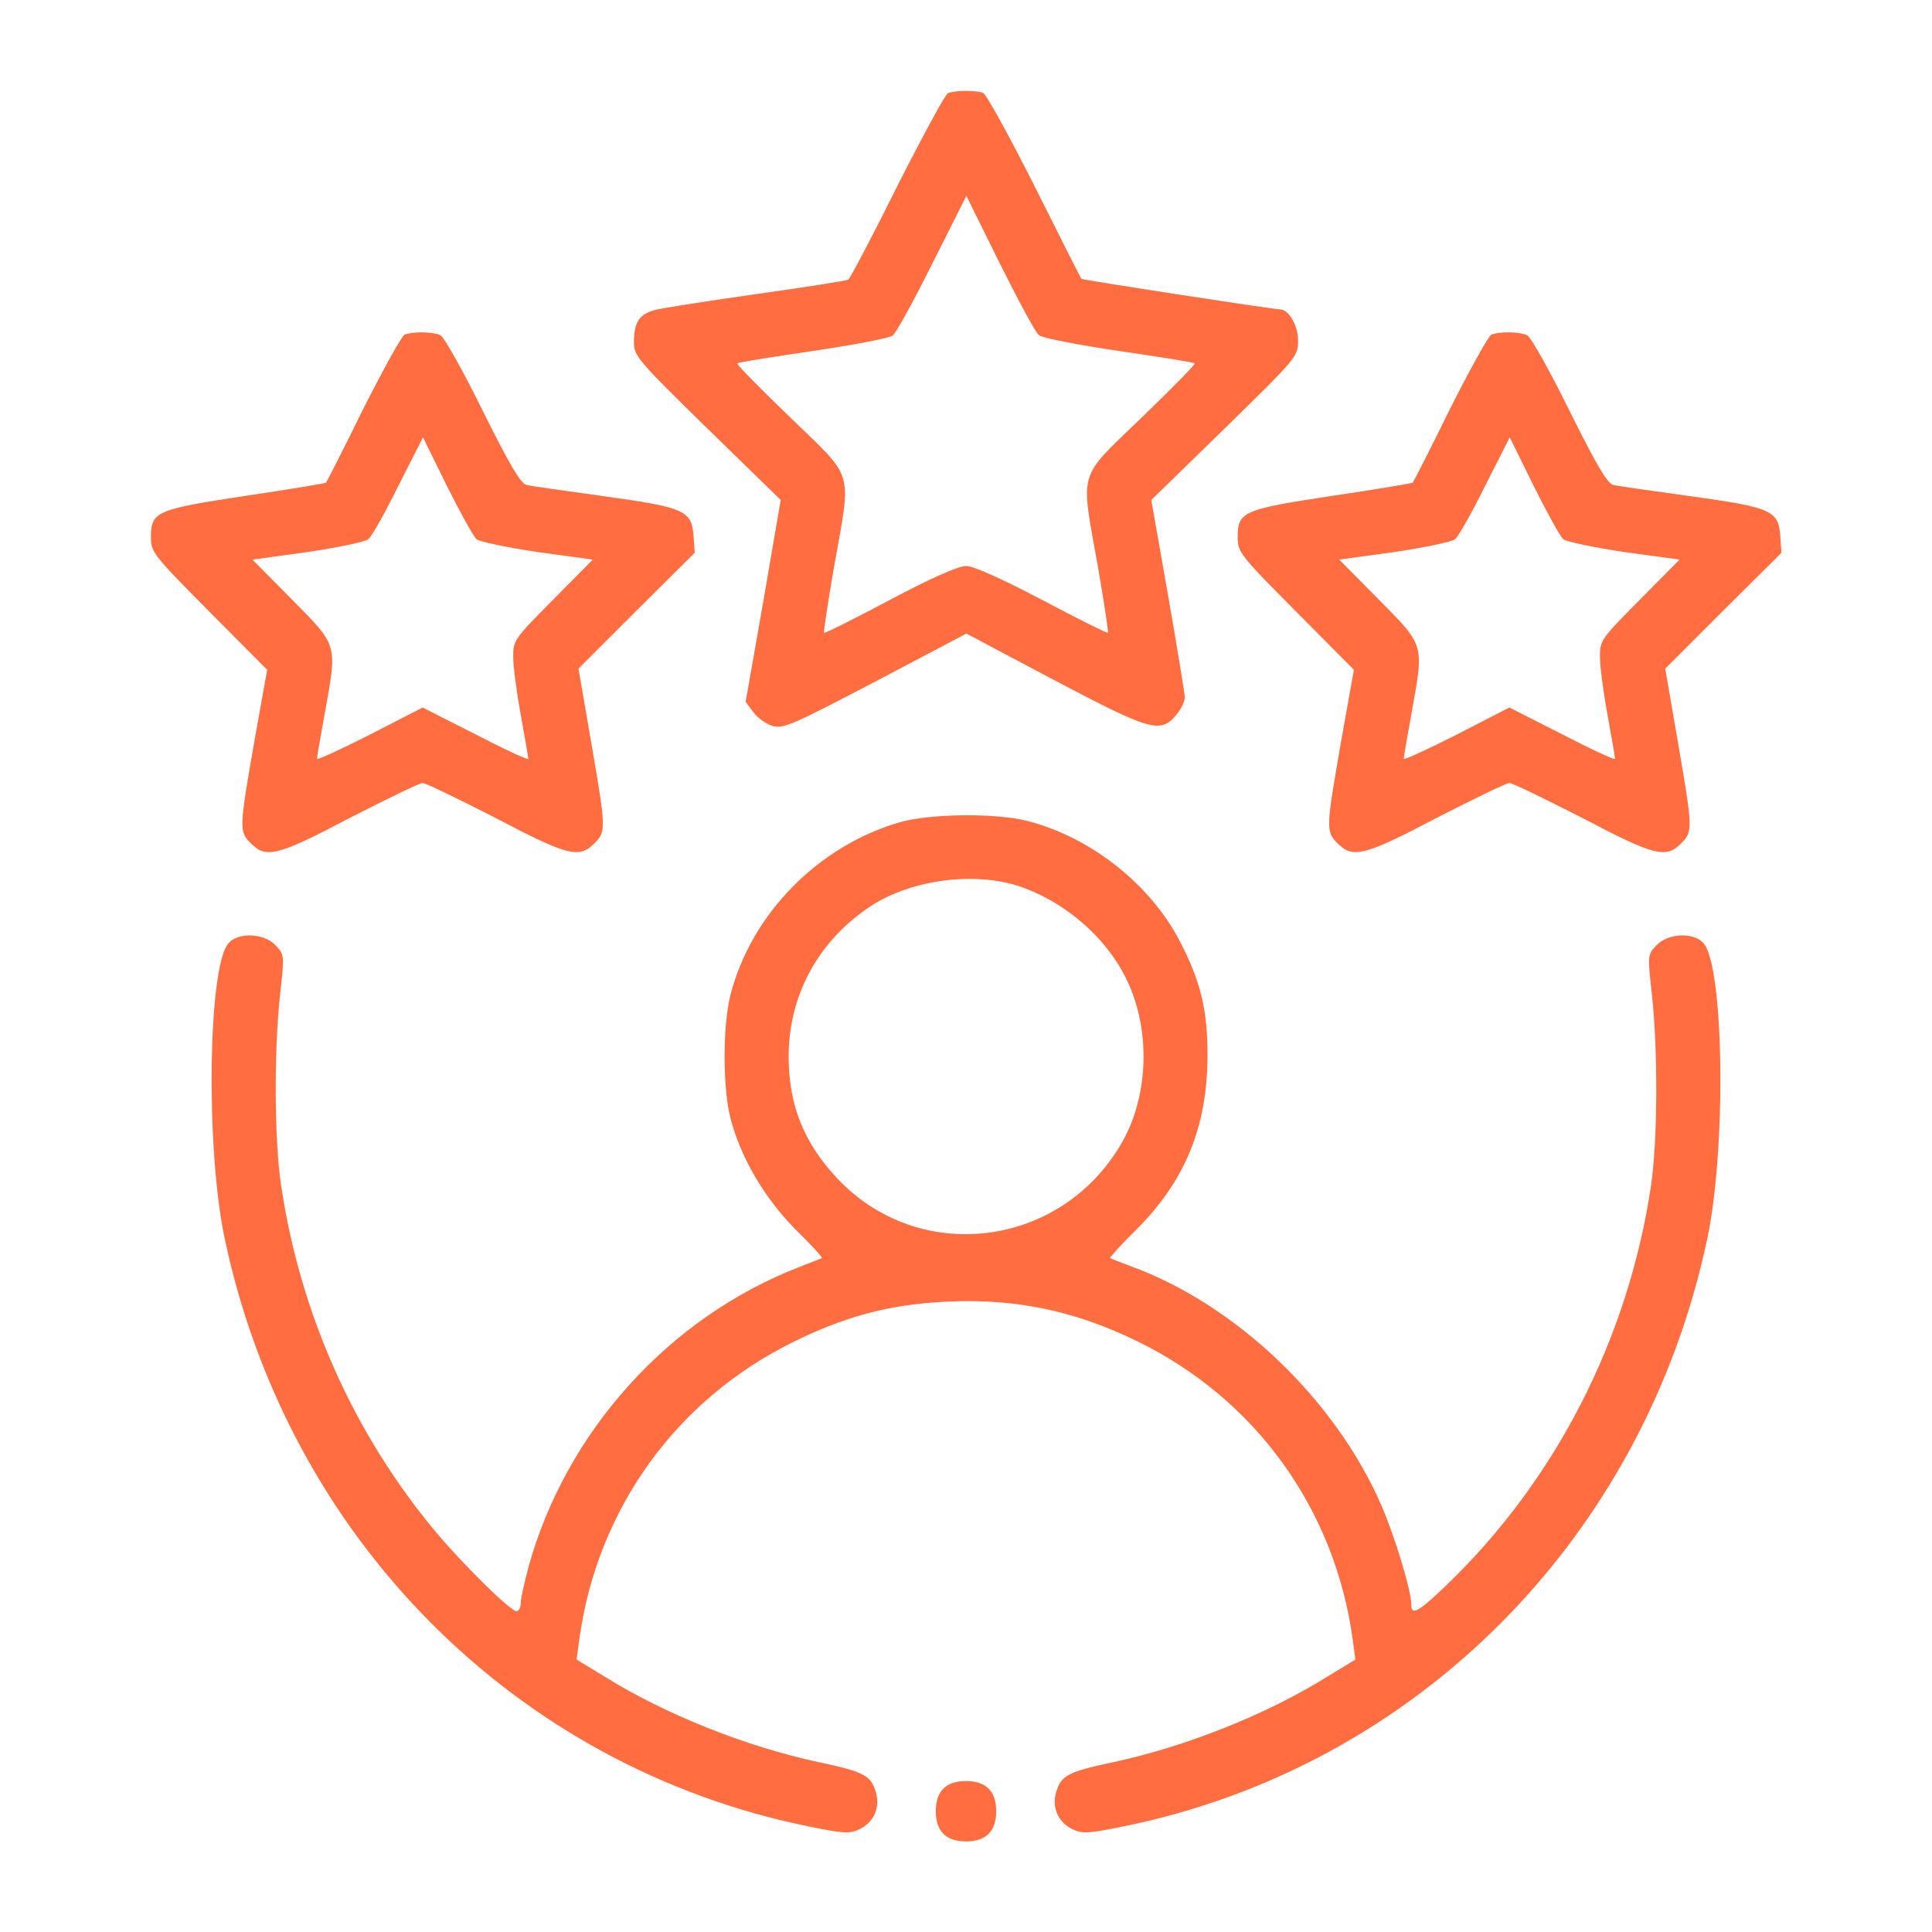
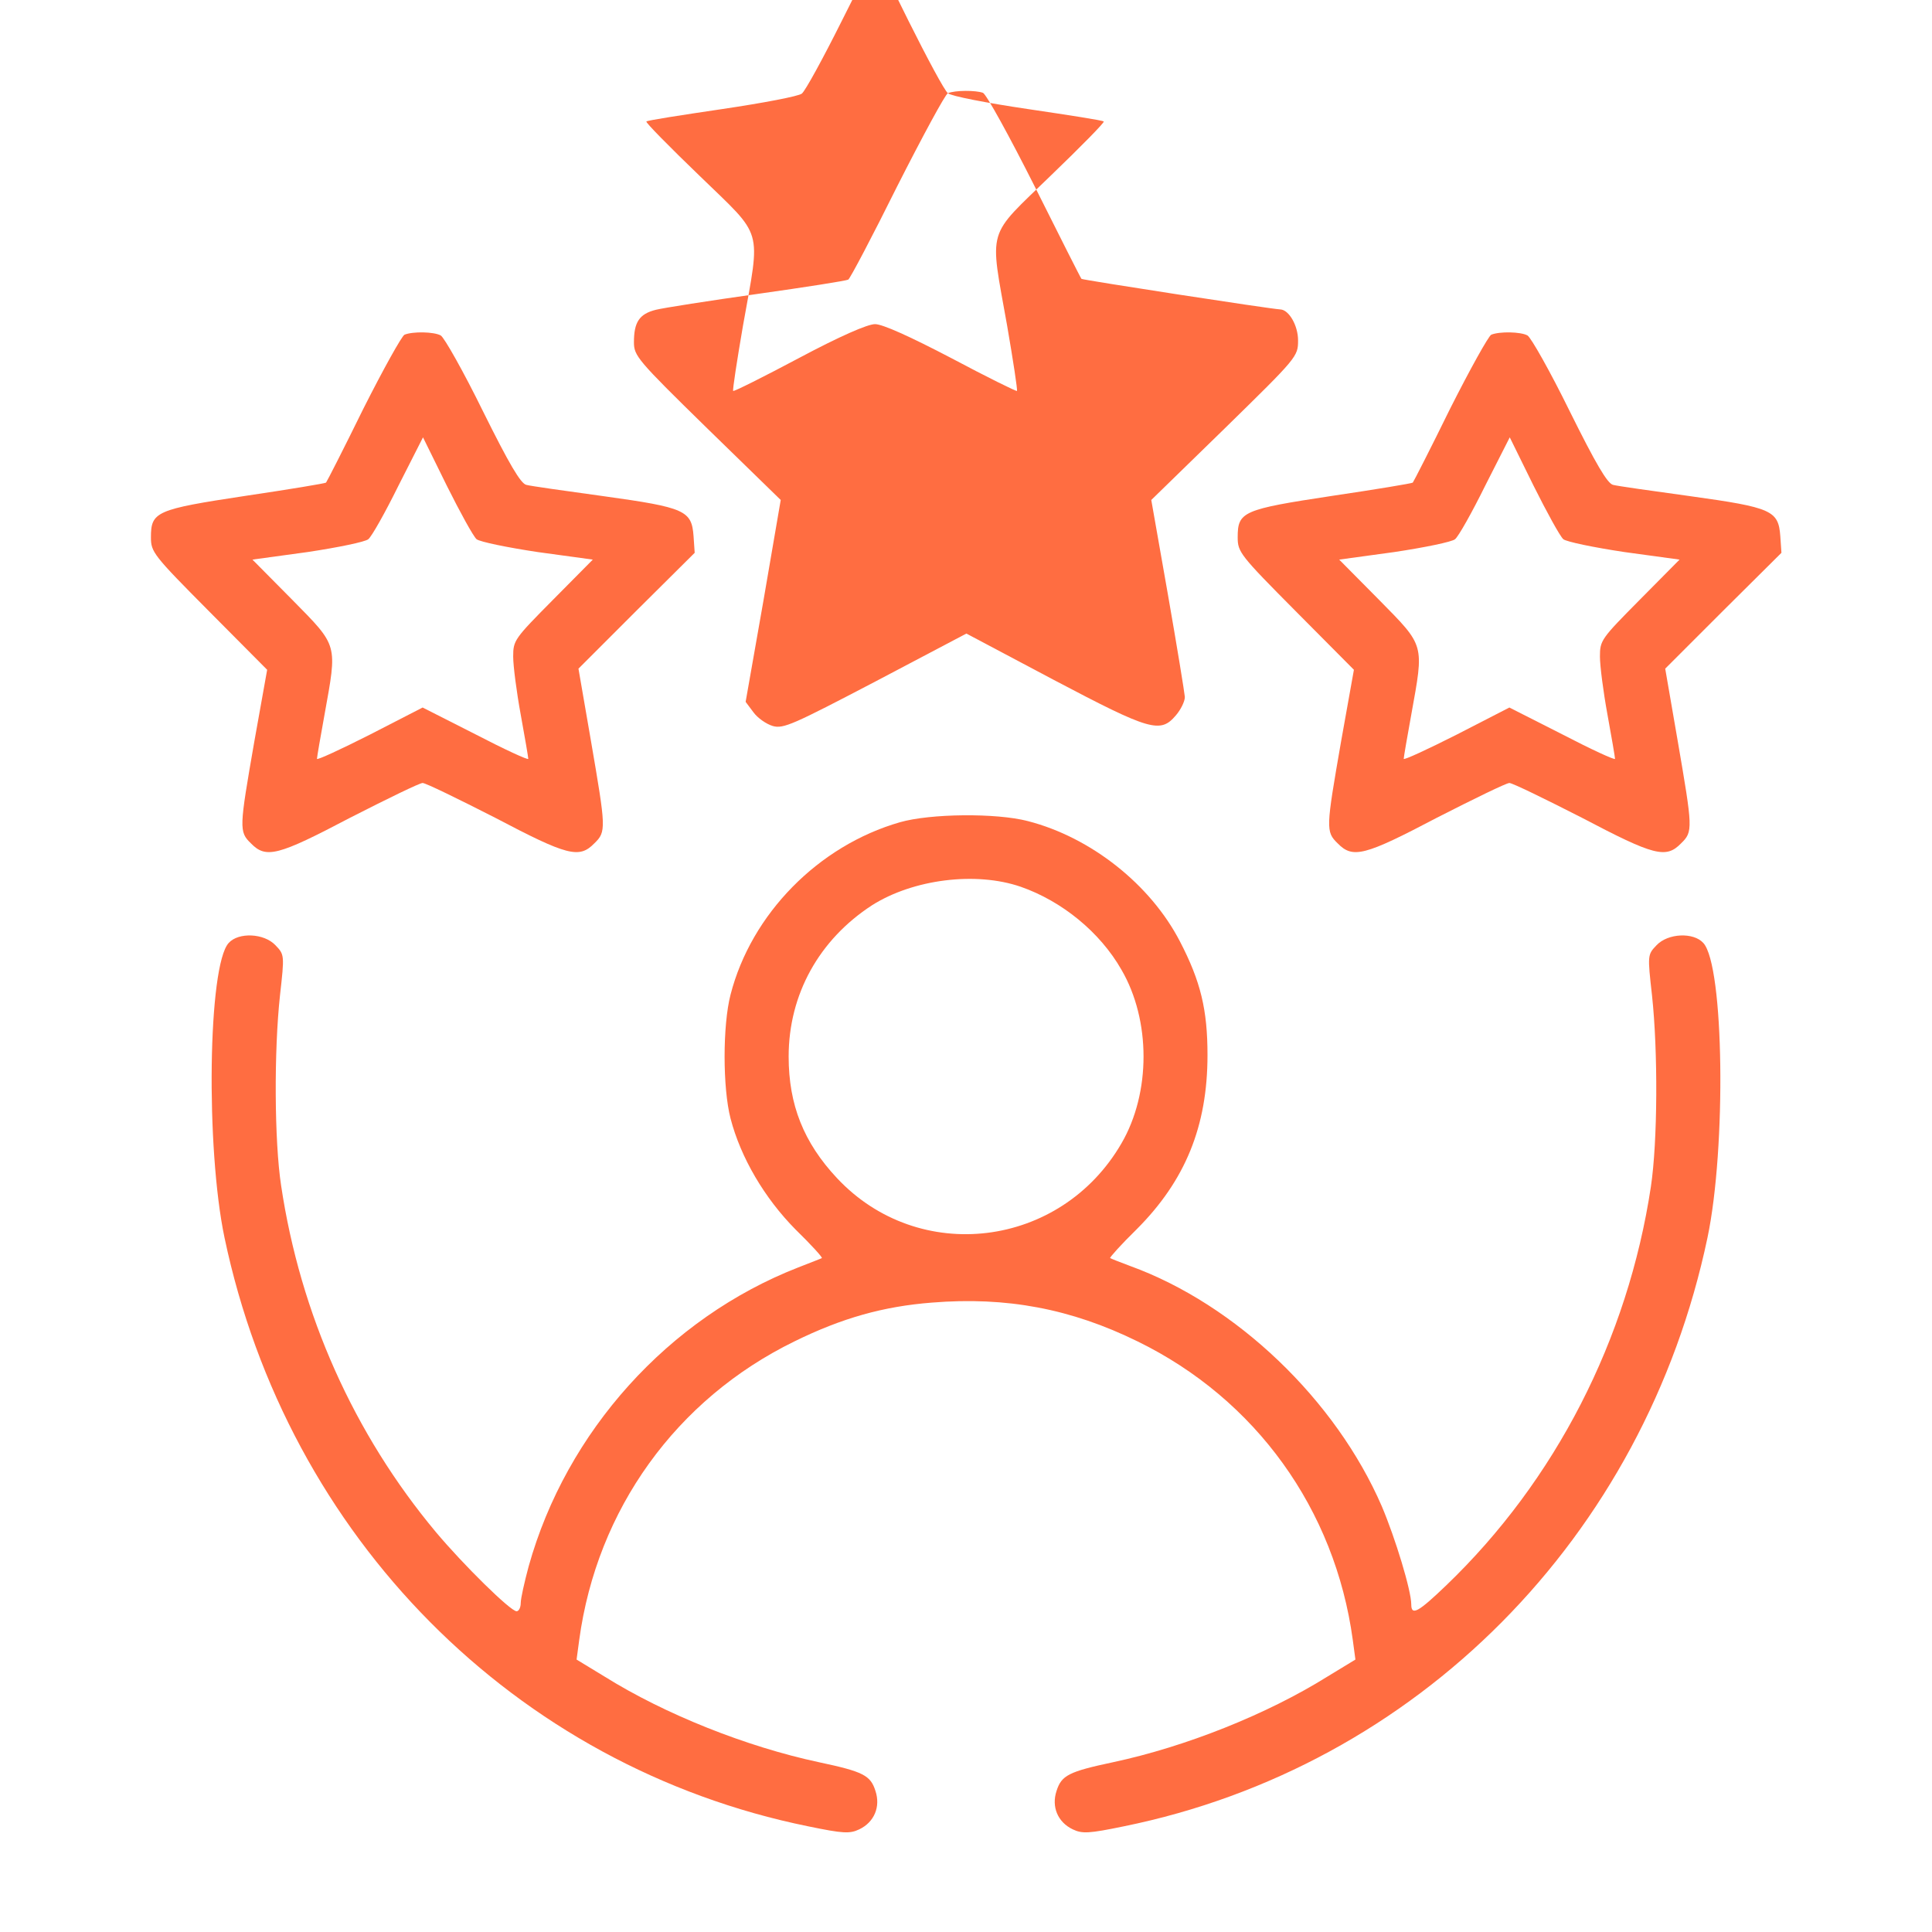
<svg xmlns="http://www.w3.org/2000/svg" version="1.0" width="512pt" height="512pt" viewBox="0 0 512 512" preserveAspectRatio="xMidYMid meet">
  <g transform="translate(0,512) scale(0.1,-0.1)" fill="#FF6D41" stroke="none">
-     <path d="M2512 4873 c-7 -3 -67 -114 -134 -246 -66 -133 -125 -245 -130 -248 -5 -3 -113 -20 -241 -38 -128 -18 -249 -37 -269 -42 -44 -11 -58 -33 -58 -86 0 -36 9 -47 194 -228 l195 -190 -46 -268 -47 -267 21 -28 c11 -15 34 -31 51 -36 28 -8 54 4 272 118 l241 127 232 -123 c256 -135 282 -142 323 -94 13 15 24 37 24 49 -1 12 -21 135 -45 272 l-44 250 195 190 c192 188 194 190 194 233 0 39 -24 81 -47 82 -25 1 -524 78 -527 81 -2 2 -58 113 -124 245 -67 133 -128 244 -137 248 -19 7 -74 7 -93 -1z m241 -641 c9 -8 104 -26 212 -42 108 -16 199 -30 201 -33 3 -2 -61 -67 -141 -144 -171 -166 -162 -133 -115 -397 16 -93 28 -171 26 -173 -1 -2 -80 37 -174 87 -109 57 -182 90 -202 90 -20 0 -93 -32 -202 -90 -94 -50 -172 -89 -174 -87 -2 2 10 80 26 173 47 264 56 231 -115 397 -80 77 -144 142 -141 144 2 3 93 17 201 33 108 16 203 34 211 41 9 7 56 93 105 191 l90 179 88 -178 c49 -98 95 -184 104 -191z" />
+     <path d="M2512 4873 c-7 -3 -67 -114 -134 -246 -66 -133 -125 -245 -130 -248 -5 -3 -113 -20 -241 -38 -128 -18 -249 -37 -269 -42 -44 -11 -58 -33 -58 -86 0 -36 9 -47 194 -228 l195 -190 -46 -268 -47 -267 21 -28 c11 -15 34 -31 51 -36 28 -8 54 4 272 118 l241 127 232 -123 c256 -135 282 -142 323 -94 13 15 24 37 24 49 -1 12 -21 135 -45 272 l-44 250 195 190 c192 188 194 190 194 233 0 39 -24 81 -47 82 -25 1 -524 78 -527 81 -2 2 -58 113 -124 245 -67 133 -128 244 -137 248 -19 7 -74 7 -93 -1z c9 -8 104 -26 212 -42 108 -16 199 -30 201 -33 3 -2 -61 -67 -141 -144 -171 -166 -162 -133 -115 -397 16 -93 28 -171 26 -173 -1 -2 -80 37 -174 87 -109 57 -182 90 -202 90 -20 0 -93 -32 -202 -90 -94 -50 -172 -89 -174 -87 -2 2 10 80 26 173 47 264 56 231 -115 397 -80 77 -144 142 -141 144 2 3 93 17 201 33 108 16 203 34 211 41 9 7 56 93 105 191 l90 179 88 -178 c49 -98 95 -184 104 -191z" />
    <path d="M1072 4233 c-7 -3 -56 -91 -109 -196 -52 -106 -97 -194 -99 -196 -2 -2 -98 -18 -213 -35 -238 -36 -251 -42 -251 -110 0 -39 6 -47 154 -196 l154 -155 -34 -190 c-40 -230 -41 -239 -9 -270 40 -41 71 -33 263 68 98 50 184 92 192 92 8 0 94 -42 192 -92 192 -101 223 -109 263 -68 32 31 31 39 -9 272 l-33 191 154 154 154 153 -3 44 c-5 68 -22 76 -238 106 -102 14 -194 27 -205 30 -15 3 -46 56 -115 195 -52 106 -103 196 -112 201 -18 10 -74 11 -96 2z m191 -542 c9 -7 82 -22 162 -34 l146 -20 -105 -106 c-103 -104 -106 -108 -106 -151 0 -25 9 -94 20 -154 11 -60 20 -113 20 -117 0 -4 -63 25 -140 65 l-140 71 -140 -72 c-77 -39 -140 -68 -140 -64 0 4 9 57 20 117 34 189 37 180 -85 304 l-106 107 146 20 c80 12 153 27 161 34 9 7 45 71 80 142 l65 128 63 -128 c35 -70 70 -134 79 -142z" />
    <path d="M3952 4233 c-7 -3 -56 -91 -109 -196 -52 -106 -97 -194 -99 -196 -2 -2 -98 -18 -213 -35 -238 -36 -251 -42 -251 -110 0 -39 6 -47 154 -196 l154 -155 -34 -190 c-40 -230 -41 -239 -9 -270 40 -41 71 -33 263 68 98 50 184 92 192 92 8 0 94 -42 192 -92 192 -101 223 -109 263 -68 32 31 31 39 -9 272 l-33 191 154 154 154 153 -3 44 c-5 68 -22 76 -238 106 -102 14 -194 27 -205 30 -15 3 -46 56 -115 195 -52 106 -103 196 -112 201 -18 10 -74 11 -96 2z m191 -542 c9 -7 82 -22 162 -34 l146 -20 -105 -106 c-103 -104 -106 -108 -106 -151 0 -25 9 -94 20 -154 11 -60 20 -113 20 -117 0 -4 -63 25 -140 65 l-140 71 -140 -72 c-77 -39 -140 -68 -140 -64 0 4 9 57 20 117 34 189 37 180 -85 304 l-106 107 146 20 c80 12 153 27 161 34 9 7 45 71 80 142 l65 128 63 -128 c35 -70 70 -134 79 -142z" />
    <path d="M2385 2941 c-216 -62 -394 -243 -449 -457 -21 -81 -21 -247 0 -328 27 -104 90 -211 172 -294 41 -40 72 -74 70 -76 -1 -1 -30 -12 -63 -25 -343 -134 -614 -434 -714 -792 -11 -41 -21 -85 -21 -97 0 -12 -5 -22 -11 -22 -16 0 -141 123 -214 210 -217 260 -359 577 -410 918 -18 118 -19 357 -3 504 12 107 12 108 -12 133 -30 32 -98 35 -124 6 -55 -60 -61 -543 -11 -781 167 -794 770 -1402 1547 -1560 92 -19 110 -20 135 -8 40 19 57 60 43 102 -13 41 -32 51 -150 76 -192 41 -408 127 -568 227 l-74 45 7 52 c47 346 257 638 570 791 126 62 236 93 365 103 197 16 368 -16 545 -103 313 -153 523 -445 570 -791 l7 -52 -74 -45 c-160 -100 -376 -186 -568 -227 -118 -25 -137 -35 -150 -76 -14 -42 3 -83 43 -102 25 -12 43 -11 135 8 777 158 1380 766 1547 1560 50 238 44 721 -11 781 -26 29 -94 26 -124 -6 -24 -25 -24 -26 -12 -133 16 -148 15 -387 -3 -507 -61 -404 -253 -779 -543 -1057 -73 -70 -92 -81 -92 -50 0 37 -42 175 -78 260 -122 282 -386 535 -667 637 -27 10 -52 20 -53 21 -2 1 29 36 70 76 129 129 188 273 188 462 0 120 -18 195 -73 301 -78 151 -236 276 -403 319 -84 22 -259 20 -339 -3z m320 -171 c109 -38 210 -120 267 -220 78 -134 78 -326 0 -460 -161 -278 -537 -324 -754 -92 -88 94 -128 194 -128 322 0 165 81 310 221 401 109 69 275 90 394 49z" />
-     <path d="M2500 380 c-13 -13 -20 -33 -20 -60 0 -53 27 -80 80 -80 53 0 80 27 80 80 0 53 -27 80 -80 80 -27 0 -47 -7 -60 -20z" />
  </g>
</svg>